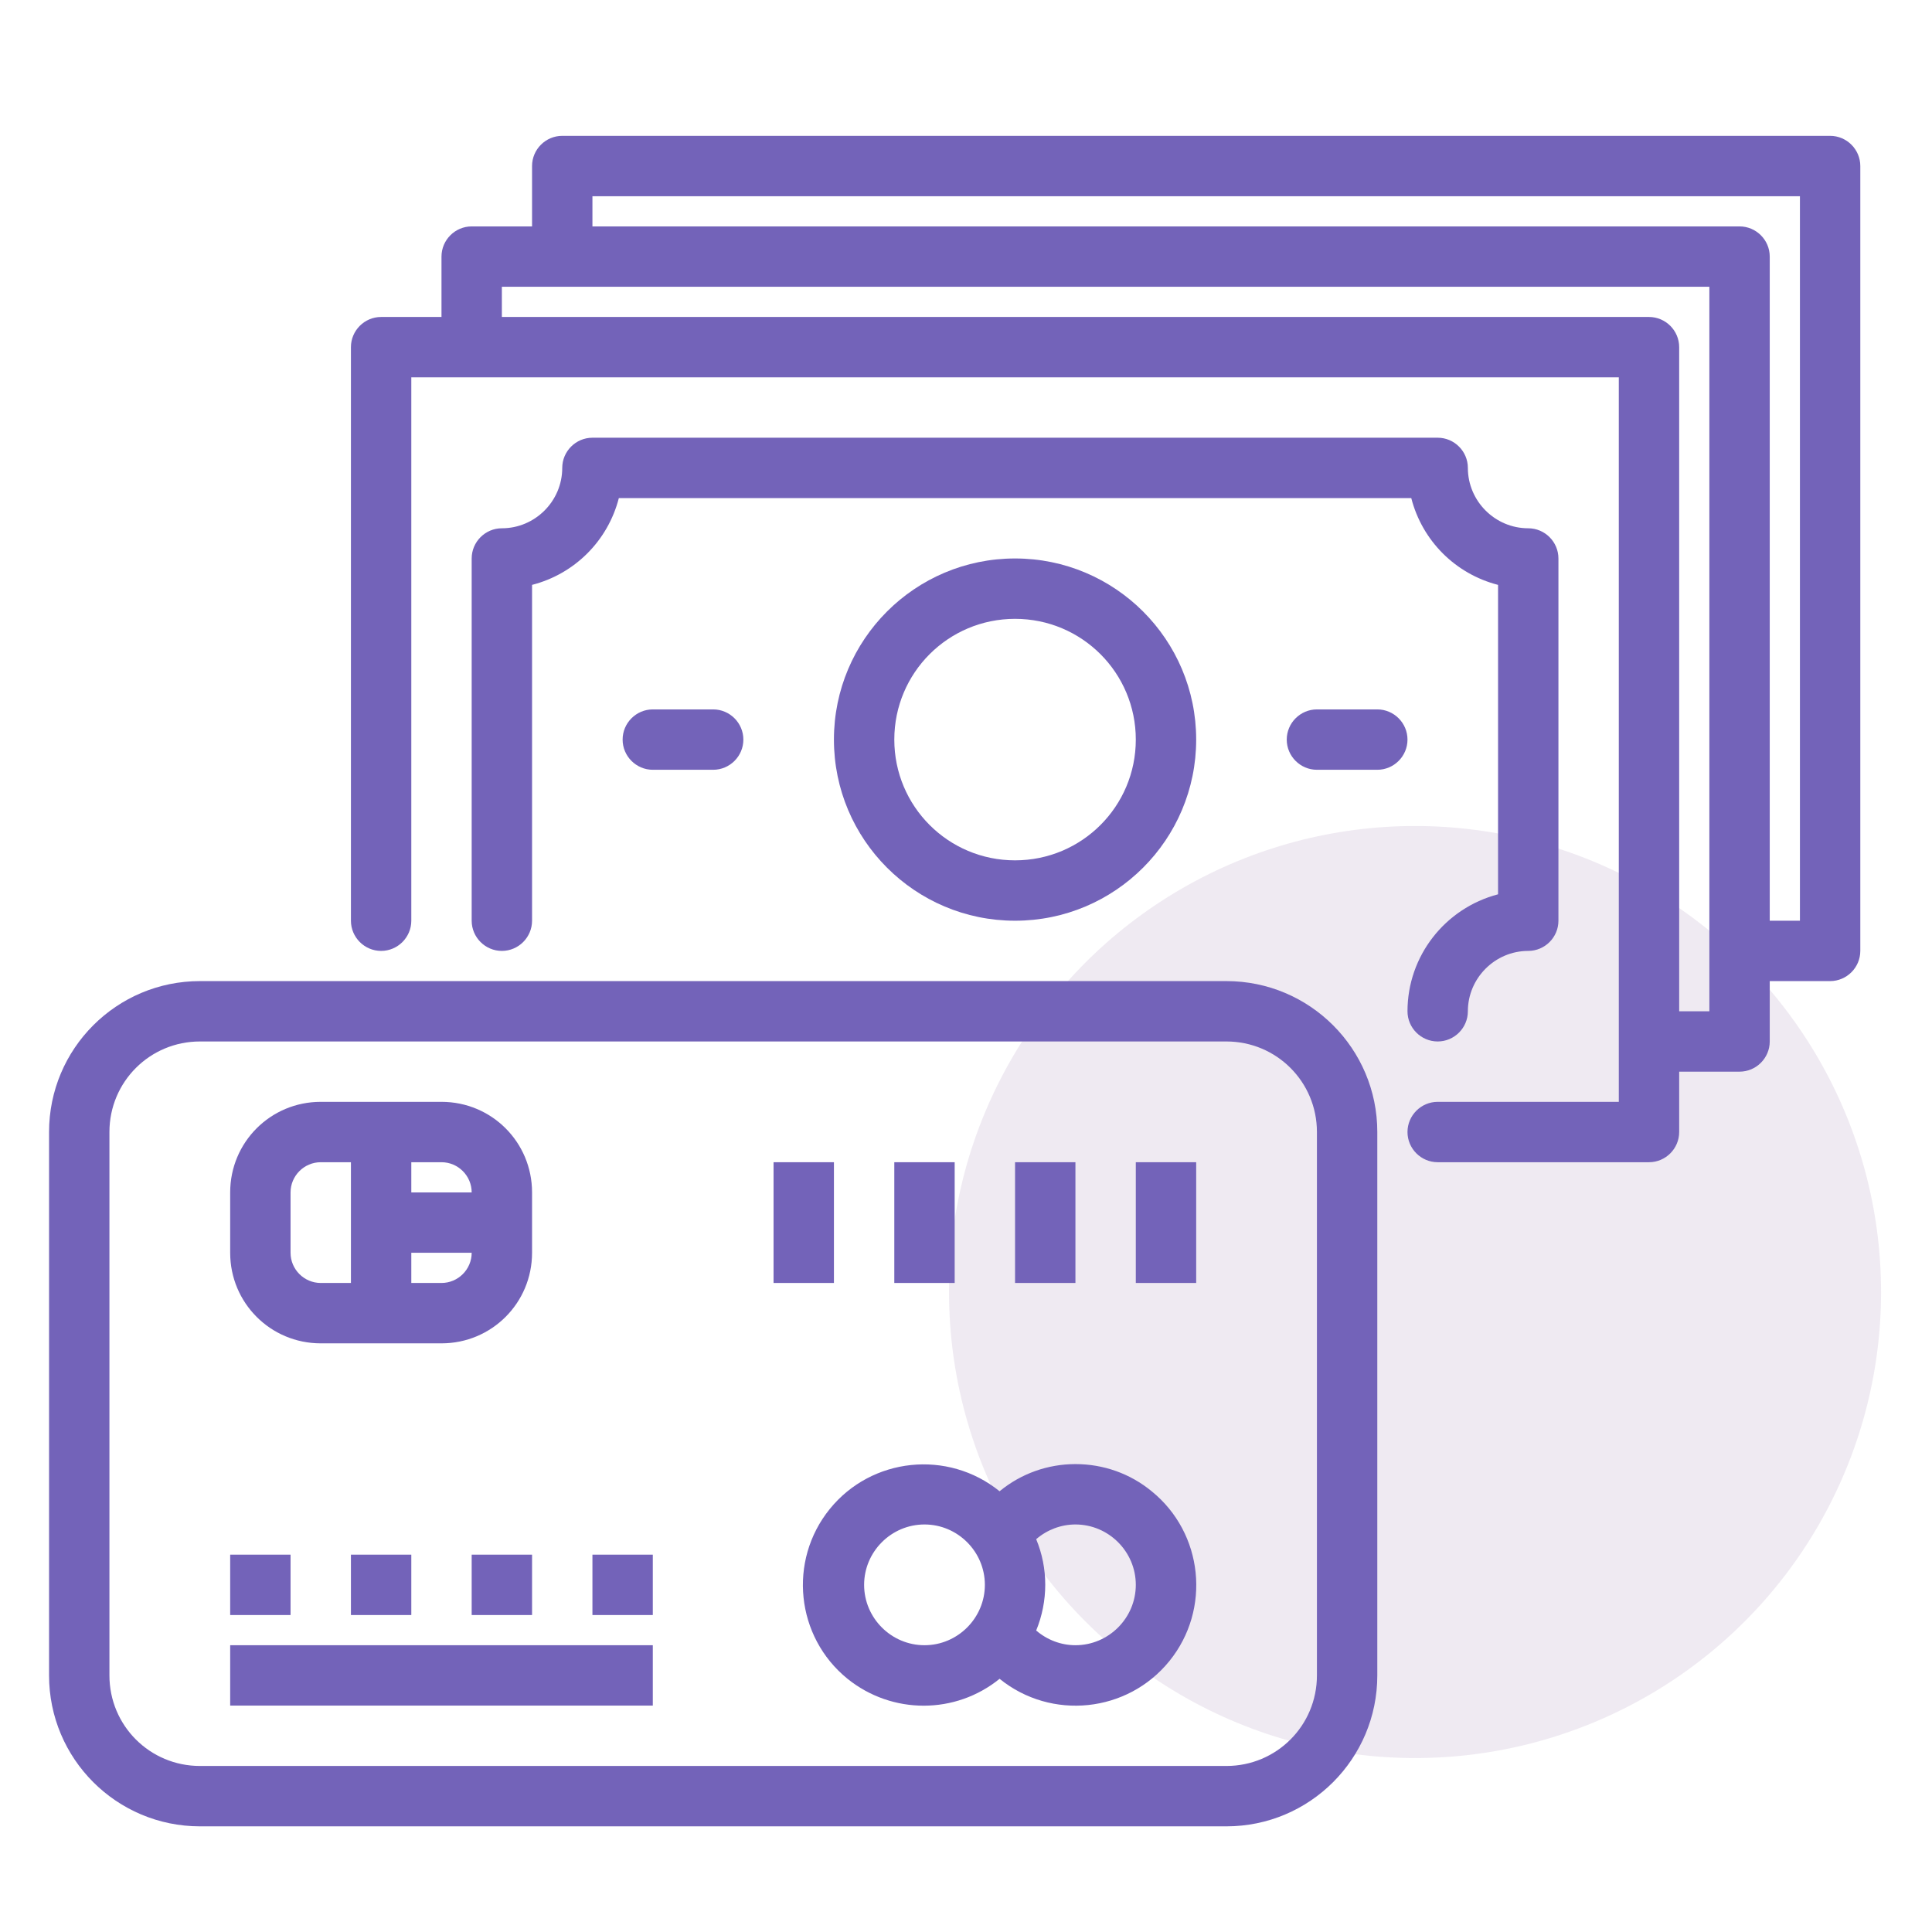
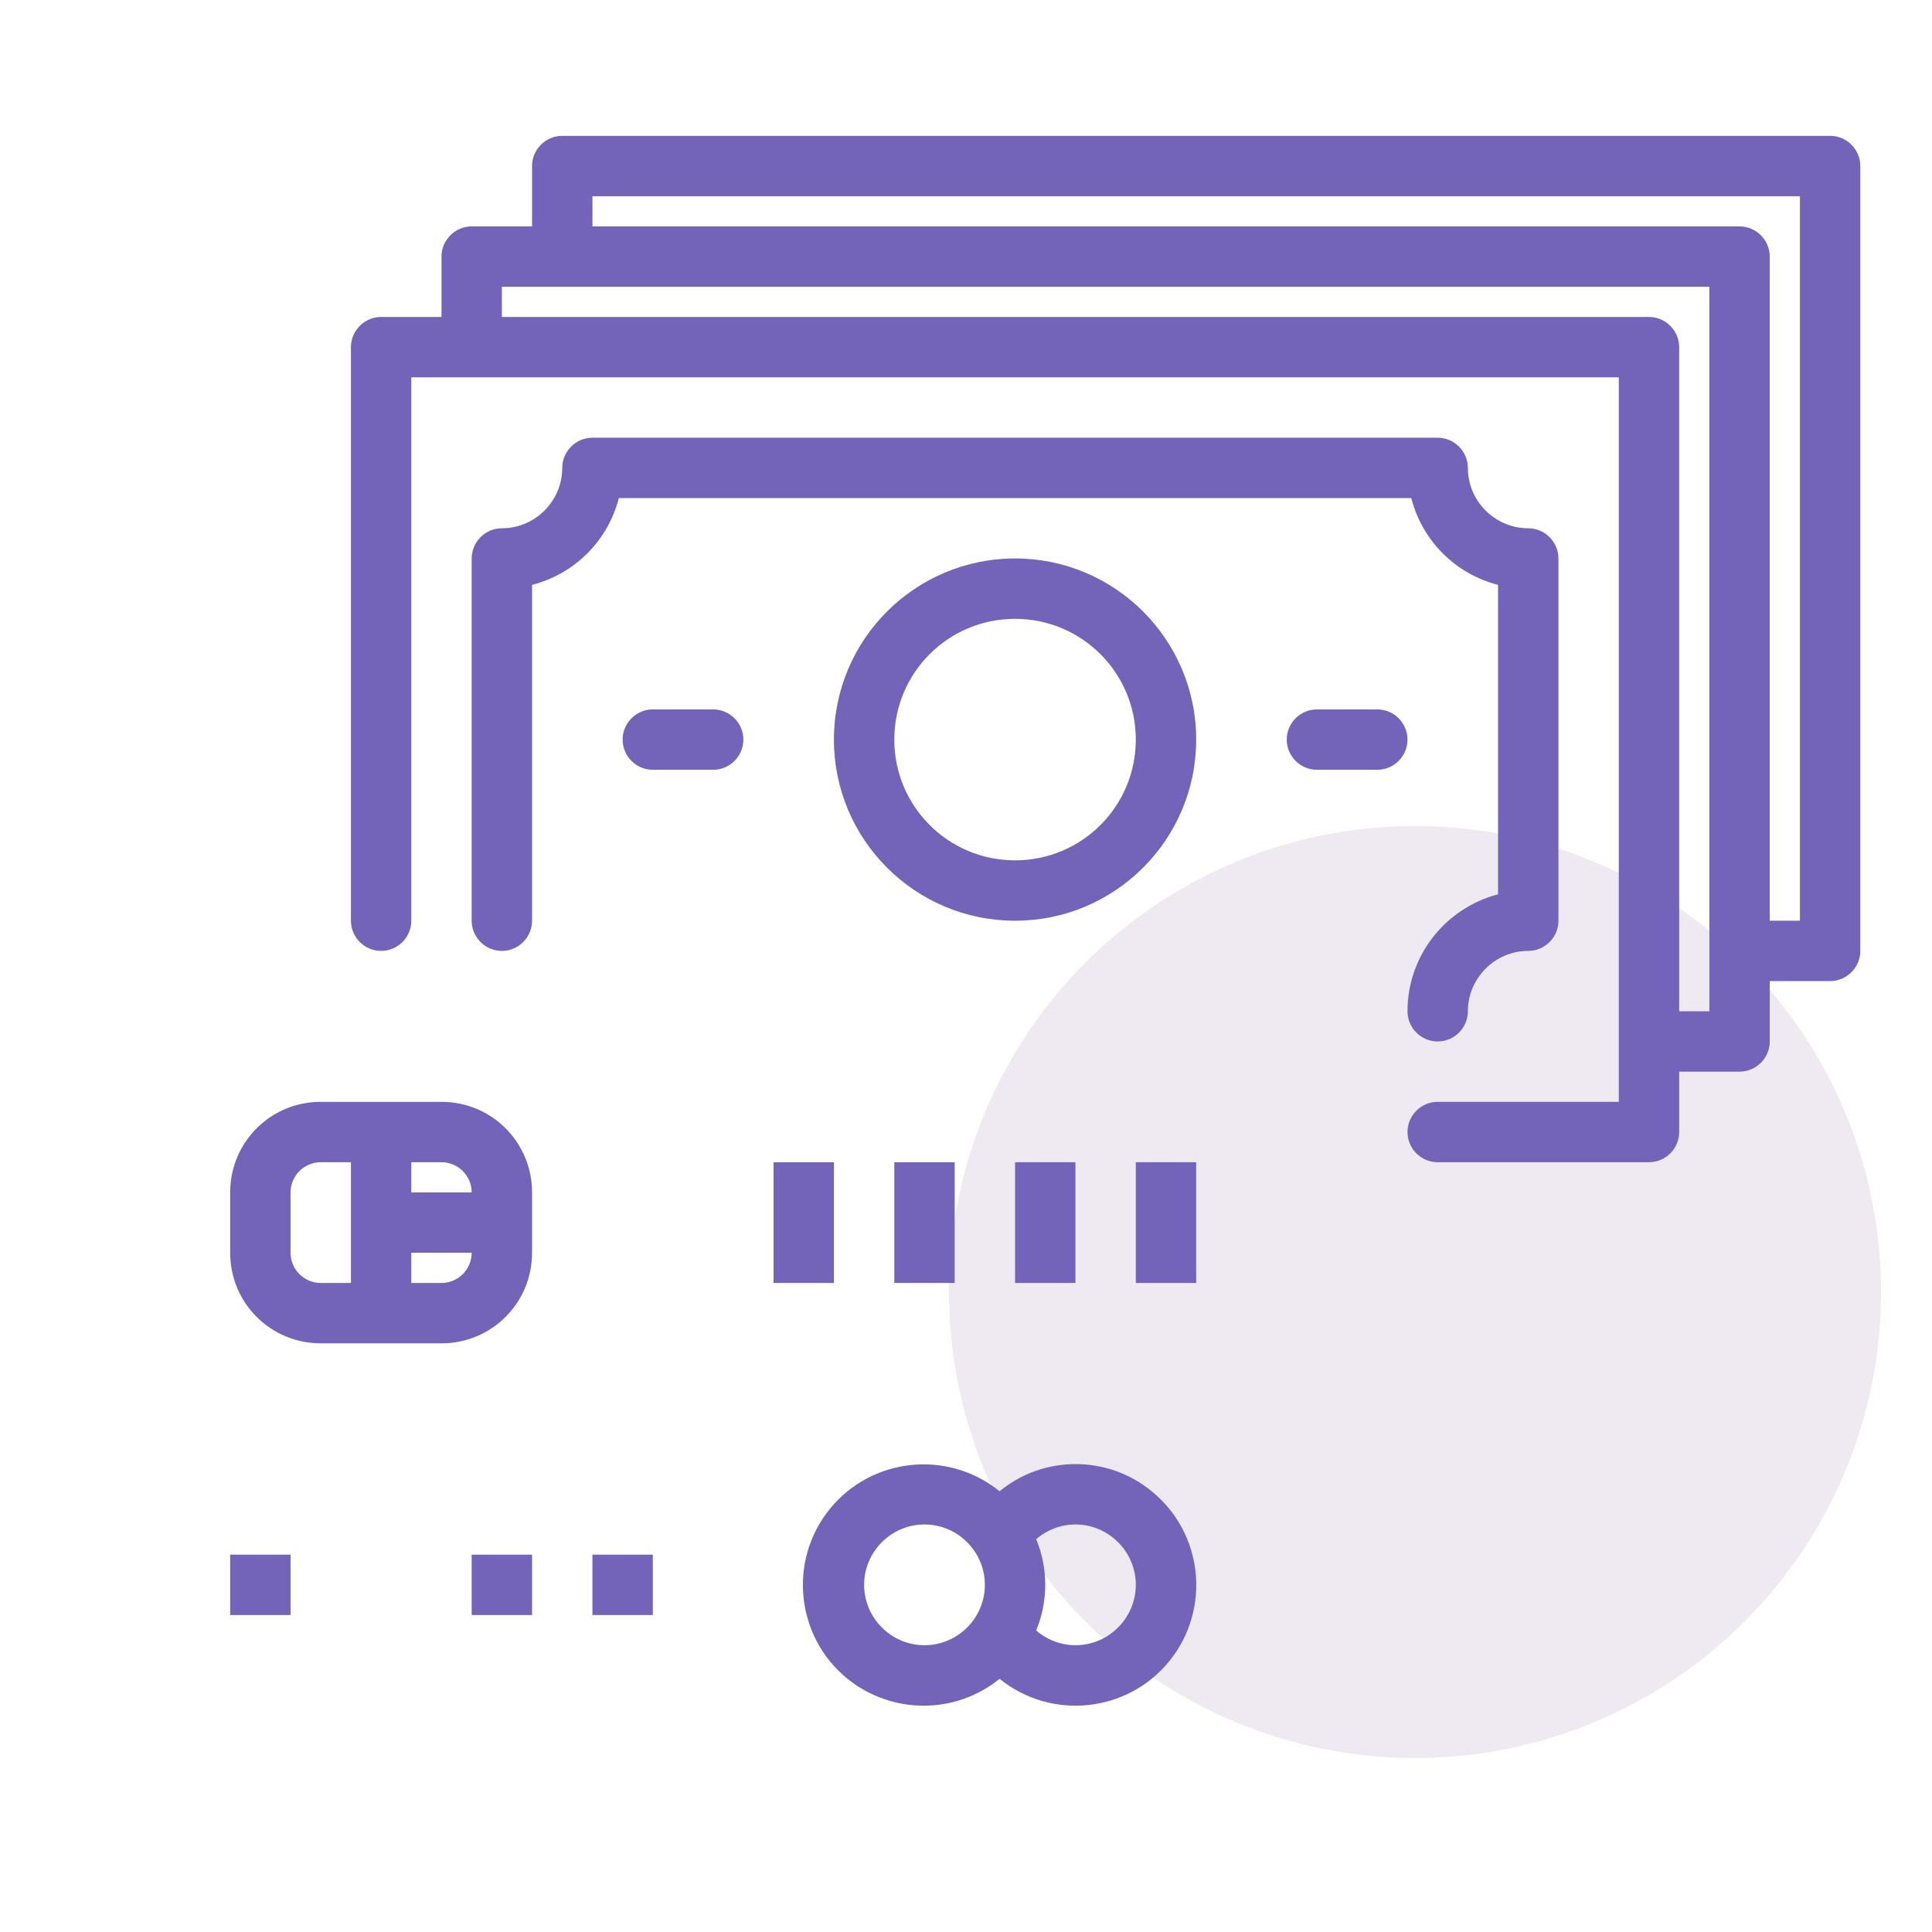
<svg xmlns="http://www.w3.org/2000/svg" id="Слой_1" x="0px" y="0px" viewBox="0 0 512 512" style="enable-background:new 0 0 512 512;" xml:space="preserve">
  <style type="text/css"> .st0{opacity:0.1;fill:#622E7C;} .st1{display:none;} .st2{display:inline;fill:#7363B9;} .st3{fill:#7363B9;} </style>
  <circle class="st0" cx="375" cy="342.4" r="123.5" />
  <g id="Out_line" class="st1">
    <path class="st2" d="M493.7,266.3l-15.6-15.6c-12.9-12.9-29.3-21.9-47.1-25.8c-2.1-5.1-4.5-10-7.3-14.8 c-1.1-10.6-5.3-20.6-11.9-28.9c11.8-28.6-1.9-61.3-30.5-73c-6.8-2.8-14-4.2-21.3-4.2c-8.6,0-17.2,2-24.9,5.9 c1.5-23.8-6-47.3-20.8-65.9l-20-25c-2.8-3.5-7.8-4-11.2-1.2c-0.5,0.4-0.9,0.8-1.2,1.2l-20,25c-6.7,8.4-12,17.9-15.6,28.1 c-6.1-0.2-12.2,0-18.3,0.6C215.2,67,201.5,64,187.7,64H168c-4.4,0-8,3.6-8,8v22.1c0,2.9,0.1,5.9,0.4,8.8 c-18.6,16.7-31.7,38.7-37.3,63.1l0.5,0.1c-11.4,14.9-14.6,34.4-8.5,52.1l-25.9,134c-4.1-0.6-7.9,2-8.9,6l-6.9,27.7l-19.8,6.6 c-4.2,1.4-6.5,5.9-5.1,10.1c0.4,1.2,1.1,2.2,1.9,3.1l2.8,2.8l-13.6,6.8c-21,10.5-29.6,36.1-19.1,57.2s36.1,29.6,57.2,19.1 c8.2-4.1,14.9-10.8,19.1-19.1l6.8-13.6l2.8,2.8c3.1,3.1,8.2,3.1,11.3,0c0.9-0.9,1.5-1.9,1.9-3.1l6.6-19.8l27.7-6.9 c4-1,6.6-4.8,6-8.9L319.7,392c15.9-0.1,31.7-3.3,46.3-9.5l-0.1-0.1c11.7,7,24.8,11.3,38.4,12.9l31.9,3.5c4.4,0.5,8.3-2.7,8.8-7.1 c0.1-0.6,0.1-1.2,0-1.8l-3.5-31.9c-1.6-14.1-6.2-27.7-13.7-39.7c0.3-0.1,0.7-0.1,1-0.2c19.3-3.4,37.1-12.7,50.9-26.6l13.9-13.9 C496.8,274.5,496.8,269.5,493.7,266.3z M296.2,152.7c-21.7,22-21.5,57.4,0.4,79.1c6.4,6.3,14.2,11,22.8,13.7 c-4.9,1.7-10.1,2.5-15.4,2.5c-1.2,0-2.4-0.1-3.6-0.1c-6.9-4.1-14.5-6.7-22.5-7.5c-2-1.3-3.9-2.7-5.6-4.2 c12.2-20.8,9.6-47.2-6.5-65.2C273.3,161.2,284.1,154.7,296.2,152.7z M312,344c-2.7,0-5.4-0.5-8-1.4c12.5-4.4,19-18.1,14.6-30.6 c-1.4-3.8-3.7-7.3-6.7-10c-0.1-2-0.4-4.1-0.9-6.1c0.3,0,0.7,0,1,0c13.3,0,24,10.7,24,24S325.3,344,312,344z M152,232 c0-0.9,0-1.8,0.1-2.8c5,5.6,11.7,9.3,19.1,10.4c7.6,18,27.2,27.9,46.2,23.2c-17,14-42.2,11.6-56.3-5.4 C155.2,250.3,152,241.3,152,232z M208,200c13.3,0,24,10.7,24,24c0,13.3-10.7,24-24,24c-2.7,0-5.4-0.5-8-1.4 c12.5-4.4,19-18.1,14.6-30.6c-1.4-3.8-3.7-7.3-6.7-10c-0.1-2-0.4-4.1-0.9-6.1C207.3,200,207.7,200,208,200z M192,216 c4.4,0,8,3.6,8,8s-3.6,8-8,8s-8-3.6-8-8C184,219.6,187.6,216,192,216z M168.1,221.9c-7.7-4.4-10.4-14.1-6-21.8 c4.4-7.7,14.1-10.4,21.8-6c2.5,1.4,4.6,3.5,6,6C178.3,201.1,169.1,210.3,168.1,221.9z M248.5,298.3c-4.3,6.8-7,14.4-8,22.3 c-13.6-17.4-10.5-42.5,6.9-56.1c17.4-13.6,42.5-10.5,56.1,6.9c2.1,2.7,3.9,5.6,5.2,8.8c-2.1,0.2-4.2,0.5-6.3,1 c-12.6-12.4-32.8-12.2-45.2,0.4C252.7,286.1,249.7,292,248.5,298.3L248.5,298.3z M296,328c-4.4,0-8-3.6-8-8s3.6-8,8-8s8,3.6,8,8 C304,324.4,300.4,328,296,328z M280,288c5.8,0,11.1,3.1,13.9,8.1c-11.6,1-20.8,10.2-21.8,21.8c-7.7-4.4-10.4-14.1-6-21.8 C268.9,291.1,274.2,288,280,288z M336,232c-22.1,0-40-17.9-40-40c0-9.3,3.2-18.3,9.1-25.4c-4.6,19,5.2,38.6,23.2,46.2 c1.1,7.4,4.8,14.1,10.4,19.1C337.8,232,336.9,232,336,232z M344,200c-4.4,0-8-3.6-8-8s3.6-8,8-8s8,3.6,8,8 C352,196.4,348.4,200,344,200z M360,224c-5.8,0-11.1-3.1-13.9-8.1c11.6-1,20.8-10.2,21.8-21.8c7.7,4.4,10.4,14.1,6,21.8 C371.1,220.9,365.8,224,360,224z M368,177c-2-0.5-4-0.8-6.1-0.9c-8.8-9.9-23.9-10.8-33.9-2c-3,2.7-5.3,6.1-6.7,10 c-4.4-12.5,2.1-26.2,14.6-30.6c12.5-4.4,26.2,2.1,30.6,14.6c0.9,2.6,1.4,5.3,1.4,8C368,176.3,368,176.7,368,177z M264,208 c0,12.8-6.2,24.9-16.6,32.4c0.4-2.8,0.6-5.6,0.6-8.4c0-1.4-0.1-2.9-0.2-4.3c0.1-1.2,0.2-2.4,0.2-3.7c0-16.5-10.2-31.3-25.6-37.3 c-1.5-6.3-4.2-12.2-7.8-17.6c21.5-5.2,43.1,8,48.2,29.5C263.6,201.7,264,204.8,264,208z M204.7,184.1c-2.1,0.2-4.2,0.5-6.3,1 c-12.6-12.4-32.8-12.2-45.2,0.4c-4.5,4.6-7.5,10.4-8.7,16.7c-4.3,6.8-7,14.4-8,22.3c-13.6-17.4-10.5-42.5,6.9-56.1 s42.5-10.5,56.1,6.9C201.6,178,203.4,181,204.7,184.1L204.7,184.1z M192,288c9,0,17.9-2.2,25.9-6.4c-3.8,14.5-1.7,29.9,5.9,42.8 l-36.7-36.7C188.7,287.9,190.3,288,192,288z M233.2,356.5c12.1,12.1,26.6,21.6,42.6,27.6l-127.7,24.7L119.3,380l68.7-68.7 L233.2,356.5z M296,368c-22.1,0-40-17.9-40-40c0-0.9,0-1.8,0.1-2.8c5,5.6,11.7,9.3,19.1,10.4c7.6,18,27.2,27.9,46.2,23.2 C314.3,364.8,305.3,368,296,368z M351.8,323.7c0.1-1.2,0.2-2.4,0.2-3.7c0-16.5-10.2-31.3-25.6-37.3c-1.5-6.3-4.2-12.2-7.8-17.6 c21.5-5.2,43.1,8,48.2,29.5c3.8,15.8-2.3,32.3-15.5,41.8c0.4-2.8,0.6-5.6,0.6-8.4C352,326.6,351.9,325.1,351.8,323.7z M368,256 c-8.9,0-17.6-3-24.6-8.5c7.9-1,15.6-3.8,22.3-8c17.4-3.1,28.9-19.8,25.8-37.1c-1.1-6.3-4.2-12.2-8.7-16.7c0.5-2.1,0.9-4.2,1-6.3 c20.3,8.8,29.6,32.3,20.9,52.6C398.4,246.5,384,256,368,256z M400,160c0,3.2-0.4,6.3-1.1,9.4c-5.4-3.6-11.3-6.2-17.6-7.8 c-6-15.4-20.8-25.6-37.3-25.6c-1.2,0-2.5,0.1-3.7,0.2c-1.4-0.1-2.9-0.2-4.3-0.2c-2.8,0-5.6,0.2-8.4,0.6c12.9-17.9,37.9-22,55.8-9.1 C393.8,135,400,147.1,400,160z M274.2,54L288,36.8L301.8,54c15.9,19.9,21.4,46.1,14.8,70.7c-2.9,3.5-5.3,7.4-7.3,11.5 c-1.8-0.1-3.5-0.2-5.3-0.2c-2.7,0-5.3,0.2-8,0.5V80h-16v60.7c-3.9,1.6-7.6,3.5-11.1,5.8C250.8,117.7,252.9,80.6,274.2,54z M176,80 h11.7c19.5,0,38.4,7.1,53,20.1c-0.6,13.9,1.9,27.7,7.2,40.5l-35.8-35.8l-11.3,11.3l37.8,37.8c-11.2-3-23.1-2.5-33.9,1.5 c-18.1-15.2-28.6-37.7-28.7-61.4V80z M164.1,121.6c2.4,8,5.8,15.6,10.2,22.7c-9.7-1.1-19.4,0.3-28.4,4.2 C150.6,138.7,156.7,129.6,164.1,121.6z M129.9,241c6.1,14.1,14.7,26.9,25.6,37.8l21.2,21.2L108,368.7l-4.9-4.9l24.2-125.3 C128.2,239.4,129,240.2,129.9,241z M46.7,429.6l18.4-9.2l0.3,0.3l-29.5,46.4c-7.6-12.6-3.5-28.9,9.1-36.5 C45.5,430.2,46.1,429.9,46.7,429.6z M82.4,465.3C76.1,478,61,483.4,48,477.8l29-45.5l14.6,14.6L82.4,465.3z M118.1,424.2 c-2.7,0.7-4.8,2.6-5.6,5.2l-3.9,11.7l-37.7-37.7l11.7-3.9c2.6-0.9,4.6-3,5.2-5.6l4.6-18.3l44,44L118.1,424.2z M325.1,375.8 c6.2-3.8,11.7-8.8,16-14.7c2.9,3.5,6.1,6.9,9.6,10C342.4,373.7,333.8,375.3,325.1,375.8z M406.1,379.3 c-19.7-2.2-37.8-11.6-50.9-26.4c6.8-3.8,12.8-9,17.5-15.3l19.2,19.2l11.3-11.3L380.6,323c0.9-2.5,1.7-5.2,2.2-7.8 c8.6,2.7,17.5,4.2,26.5,4.5c9,11.6,14.7,25.5,16.3,40.2l2.4,21.9L406.1,379.3z M468.4,280.3c-22.3,22.1-55.3,29.2-84.7,18.3 c-0.6-6.4-2.4-12.7-5.1-18.6H432v-16h-35.2c9.7-5.9,17.5-14.5,22.2-24.9c18.1,2,34.9,10.1,47.8,22.9l9.9,9.9L468.4,280.3z" />
  </g>
  <g id="Finance">
    <path class="st3" d="M373,268c0,4.4,3.6,8,8,8s8-3.6,8-8c0-8.8,7.2-16,16-16c4.4,0,8-3.6,8-8v-96c0-4.4-3.6-8-8-8 c-8.8,0-16-7.2-16-16c0-4.4-3.6-8-8-8H157c-4.4,0-8,3.6-8,8c0,8.8-7.2,16-16,16c-4.4,0-8,3.6-8,8v96c0,4.4,3.6,8,8,8s8-3.6,8-8v-89 c11.3-2.9,20.1-11.7,23-23h210c2.9,11.3,11.7,20.1,23,23v82C382.9,240.7,373,253.4,373,268z" />
    <path class="st3" d="M365,188h-16c-4.4,0-8,3.6-8,8s3.6,8,8,8h16c4.4,0,8-3.6,8-8S369.4,188,365,188z" />
    <path class="st3" d="M173,188c-4.4,0-8,3.6-8,8s3.6,8,8,8h16c4.4,0,8-3.6,8-8s-3.6-8-8-8H173z" />
    <path class="st3" d="M221,196c0,26.5,21.5,48,48,48s48-21.5,48-48s-21.5-48-48-48C242.5,148,221,169.5,221,196z M301,196 c0,17.7-14.3,32-32,32s-32-14.3-32-32s14.3-32,32-32S301,178.3,301,196z" />
    <path class="st3" d="M485,36H149c-4.4,0-8,3.6-8,8v16h-16c-4.4,0-8,3.6-8,8v16h-16c-4.4,0-8,3.6-8,8v152c0,4.4,3.6,8,8,8s8-3.6,8-8 V100h320v192h-48c-4.4,0-8,3.6-8,8s3.6,8,8,8h56c4.4,0,8-3.6,8-8v-16h16c4.4,0,8-3.6,8-8v-16h16c4.4,0,8-3.6,8-8V44 C493,39.6,489.4,36,485,36z M453,268h-8V92c0-4.4-3.6-8-8-8H133v-8h320V268z M477,244h-8V68c0-4.4-3.6-8-8-8H157v-8h320V244z" />
-     <path class="st3" d="M325,260H53c-22.1,0-40,17.9-40,40v144c0,22.1,17.9,40,40,40h272c22.1,0,40-17.9,40-40V300 C365,277.9,347.1,260,325,260z M349,444c0,13.3-10.7,24-24,24l0,0H53c-13.3,0-24-10.7-24-24l0,0V300c0-13.3,10.7-24,24-24h272 c13.3,0,24,10.7,24,24V444z" />
    <path class="st3" d="M285,388c-7.3,0-14.4,2.5-20.1,7.2c-13.7-11.1-33.9-9-45,4.7s-9,33.9,4.7,45c11.8,9.5,28.6,9.5,40.3,0 c13.7,11.1,33.9,9,45-4.7c11.1-13.7,9-33.9-4.7-45C299.5,390.5,292.4,388,285,388L285,388z M245,436c-8.8,0-16-7.2-16-16 s7.2-16,16-16c8.8,0,16,7.2,16,16S253.8,436,245,436z M285,436c-3.8,0-7.5-1.4-10.4-3.9c3.2-7.8,3.2-16.5,0-24.2 c2.9-2.5,6.6-3.9,10.4-3.9c8.8,0,16,7.2,16,16S293.8,436,285,436z" />
    <path class="st3" d="M85,356h32c13.3,0,24-10.7,24-24v-16c0-13.3-10.7-24-24-24H85c-13.3,0-24,10.7-24,24v16 C61,345.3,71.7,356,85,356z M117,340h-8v-8h16C125,336.4,121.4,340,117,340z M125,316h-16v-8h8C121.4,308,125,311.6,125,316z M77,316c0-4.4,3.6-8,8-8h8v32h-8c-4.4,0-8-3.6-8-8V316z" />
    <path class="st3" d="M237,308h16v32h-16V308z" />
    <path class="st3" d="M269,308h16v32h-16V308z" />
    <path class="st3" d="M205,308h16v32h-16V308z" />
    <path class="st3" d="M301,308h16v32h-16V308z" />
-     <path class="st3" d="M61,436h112v16H61V436z" />
    <path class="st3" d="M61,412h16v16H61V412z" />
-     <path class="st3" d="M93,412h16v16H93V412z" />
+     <path class="st3" d="M93,412h16H93V412z" />
    <path class="st3" d="M125,412h16v16h-16V412z" />
    <path class="st3" d="M157,412h16v16h-16V412z" />
  </g>
</svg>